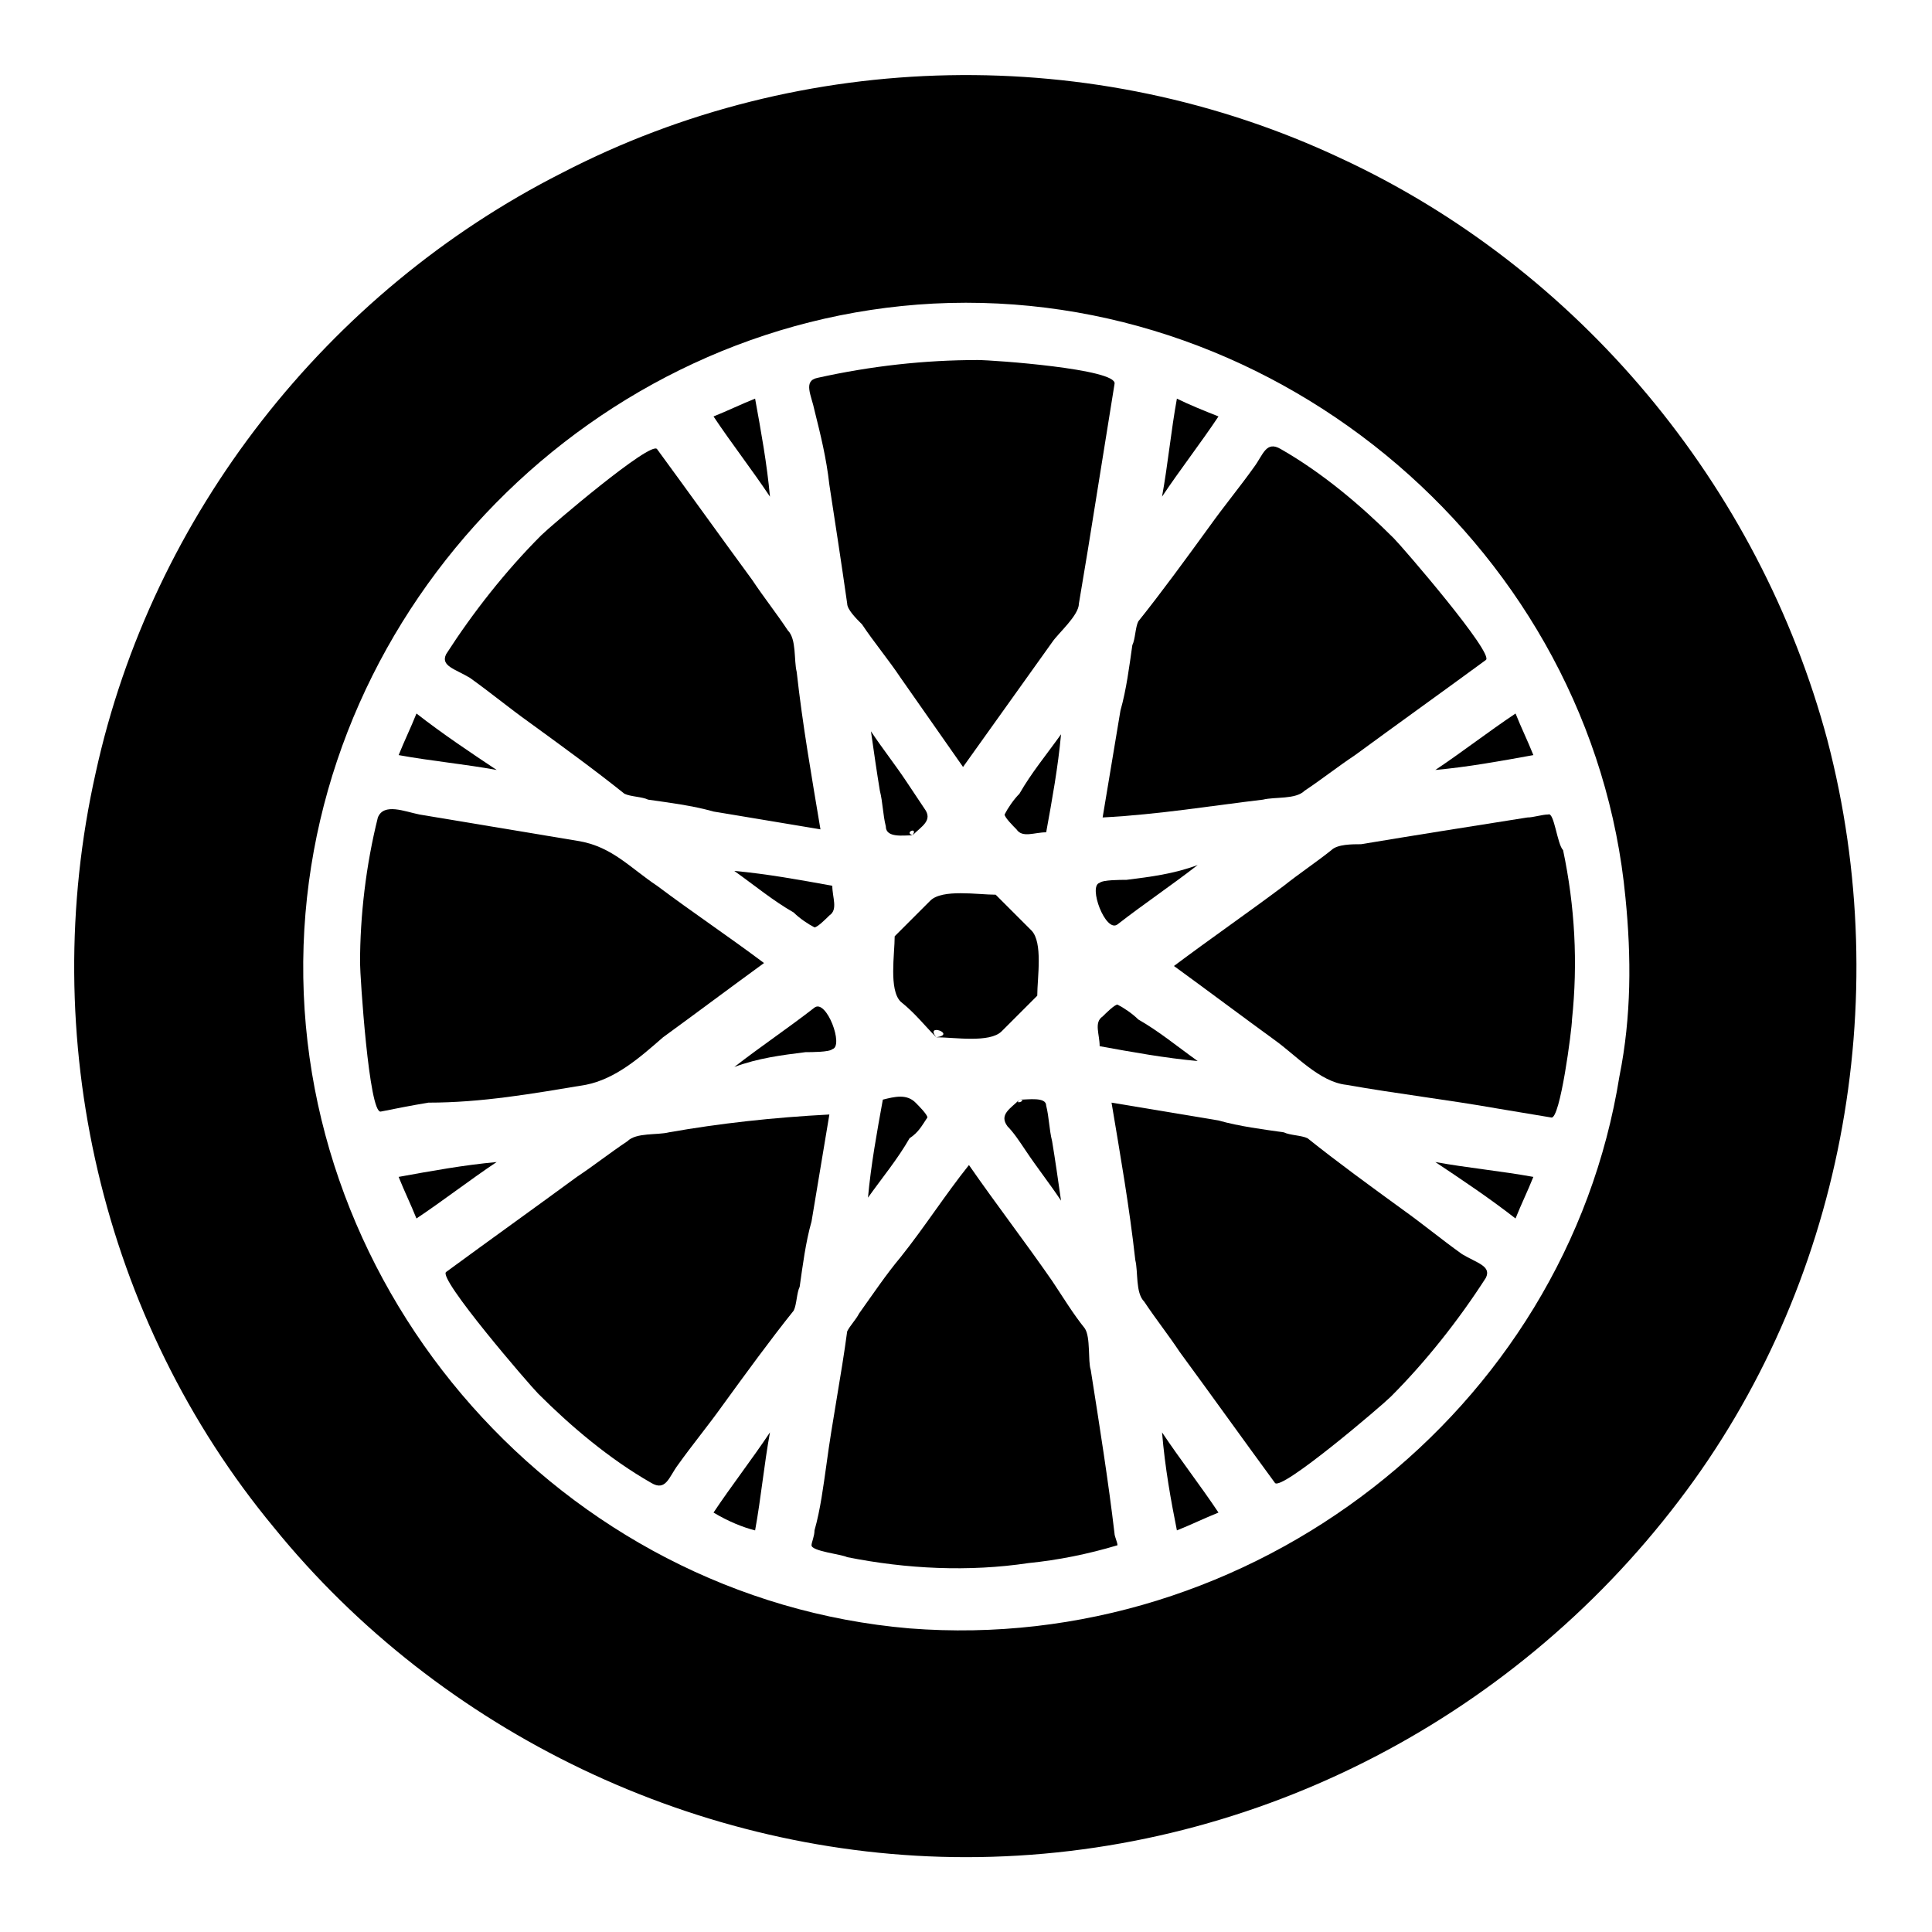
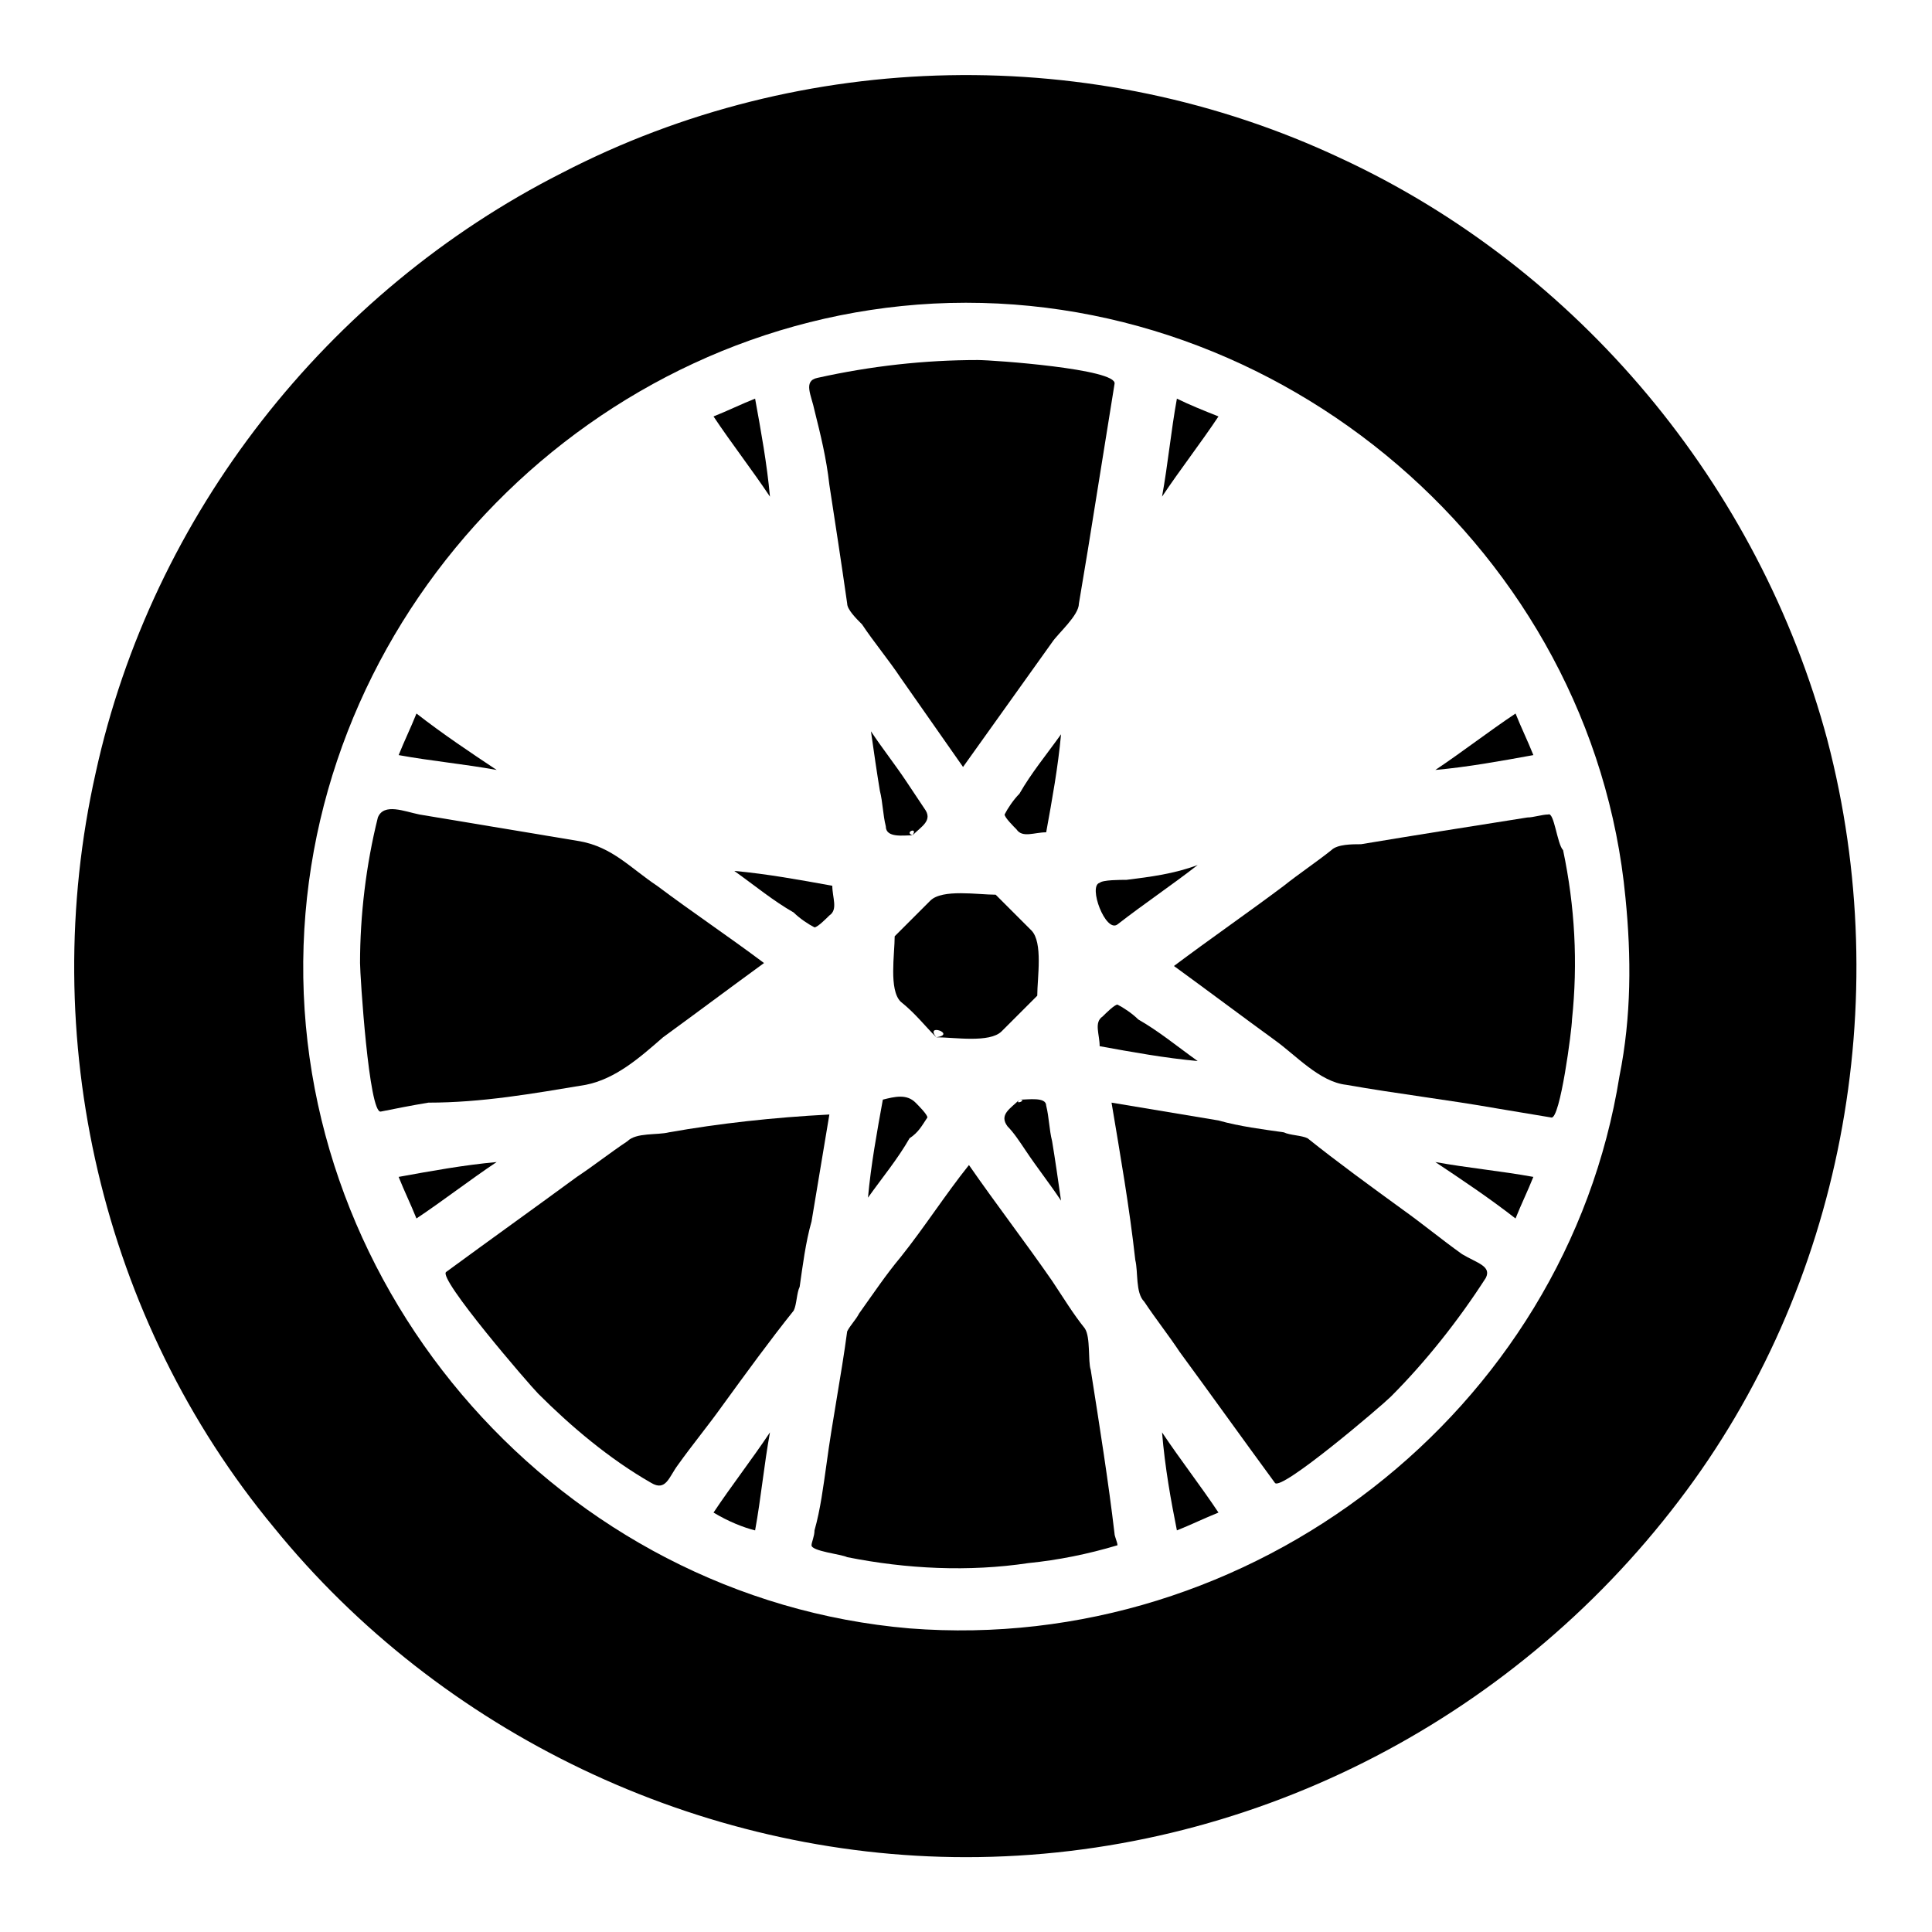
<svg xmlns="http://www.w3.org/2000/svg" fill="#000000" width="800px" height="800px" version="1.1" viewBox="144 144 512 512">
  <g>
    <path d="m364.57 378.74c-8.66-1.574-17.32-3.148-25.977-3.938 5.512 3.938 10.234 7.871 15.742 11.02 1.574 1.574 3.938 3.148 5.512 3.938 0.789 0 3.148-2.363 3.938-3.148 2.359-1.57 0.785-4.719 0.785-7.871z" />
    <path d="m385.83 365.36c-2.359-0.789 1.574-2.363 0 0 2.363-2.363 5.512-3.938 3.148-7.086-1.574-2.363-3.148-4.723-4.723-7.086-3.148-4.723-6.297-8.66-9.445-13.383 0.789 5.512 1.574 11.02 2.363 15.742 0.789 3.148 0.789 6.297 1.574 9.445-0.004 3.152 4.723 2.367 7.082 2.367z" />
    <path d="m392.12 418.89c4.723 0 14.168 1.574 17.32-1.574 3.148-3.148 6.297-6.297 9.445-9.445 0-4.723 1.574-14.168-1.574-17.32l-9.445-9.445c-4.723 0-14.168-1.574-17.32 1.574-3.148 3.148-6.297 6.297-9.445 9.445 0 4.723-1.574 14.168 1.574 17.32 3.938 3.148 6.297 6.297 9.445 9.445-3.148-3.934 5.512-0.785 0 0z" />
    <path d="m421.25 364.57c1.574-8.66 3.148-17.32 3.938-25.977-3.938 5.512-7.871 10.234-11.02 15.742-1.574 1.574-3.148 3.938-3.938 5.512 0 0.789 2.363 3.148 3.148 3.938 1.574 2.359 4.723 0.785 7.871 0.785z" />
-     <path d="m357.49 422.83c1.574 0 6.297 0 7.086-0.789 3.148-0.789-1.574-13.383-4.723-11.02-7.086 5.512-14.168 10.234-21.254 15.742 6.297-2.359 12.594-3.148 18.891-3.934z" />
    <path d="m415.74 448.8c3.148 4.723 6.297 8.66 9.445 13.383-0.789-5.512-1.574-11.02-2.363-15.742-0.789-3.148-0.789-6.297-1.574-9.445 0-2.363-4.723-1.574-7.086-1.574 2.363 0-1.574 1.574 0 0-2.363 2.363-5.512 3.938-3.148 7.086 1.578 1.57 3.152 3.934 4.727 6.293z" />
    <path d="m363.79 272.47c1.574 10.234 3.148 20.469 4.723 31.488 0 1.574 2.363 3.938 3.938 5.512 3.148 4.723 7.086 9.445 10.234 14.168 5.512 7.871 11.02 15.742 16.531 23.617 7.871-11.02 15.742-22.043 23.617-33.062 1.574-2.363 7.086-7.086 7.086-10.234 0.789-4.723 1.574-9.445 2.363-14.168 2.363-14.957 4.723-29.125 7.086-44.082 0.789-3.938-32.273-6.297-36.211-6.297-14.168 0-28.34 1.574-42.508 4.723-3.938 0.789-1.574 4.723-0.789 8.66 1.566 6.293 3.141 12.59 3.93 19.676z" />
    <path d="m389.77 440.14c0-0.789-2.363-3.148-3.148-3.938-2.363-2.363-5.512-1.574-8.66-0.789-1.574 8.66-3.148 17.32-3.938 25.977 3.938-5.512 7.871-10.234 11.02-15.742 2.363-1.57 3.152-3.144 4.727-5.508z" />
    <path d="m455.89 249.64c-1.574 8.66-2.363 17.32-3.938 25.977 4.723-7.086 10.234-14.168 14.957-21.254-3.934-1.574-7.871-3.148-11.02-4.723z" />
    <path d="m550.36 344.11c-1.574-3.938-3.148-7.086-4.723-11.02-7.086 4.723-14.168 10.234-21.254 14.957 8.656-0.785 17.316-2.363 25.977-3.938z" />
-     <path d="m478.72 355.91c3.148-0.789 8.66 0 11.02-2.363 4.723-3.148 8.66-6.297 13.383-9.445 11.809-8.66 22.828-16.531 34.637-25.191 2.363-1.574-22.043-29.914-24.402-32.273-8.66-8.66-18.895-17.32-29.914-23.617-3.938-2.363-4.723 1.574-7.086 4.723-3.938 5.512-7.871 10.234-11.809 15.742-6.297 8.66-12.594 17.32-18.895 25.191-0.789 1.574-0.789 4.723-1.574 6.297-0.789 5.512-1.574 11.809-3.148 17.32-1.574 9.445-3.148 18.895-4.723 28.34 14.961-0.785 29.129-3.148 42.512-4.723z" />
    <path d="m344.11 249.64c-3.938 1.574-7.086 3.148-11.02 4.723 4.723 7.086 10.234 14.168 14.957 21.254-0.785-8.66-2.363-17.32-3.938-25.977z" />
    <path d="m442.51 377.17c-1.574 0-6.297 0-7.086 0.789-3.148 0.789 1.574 13.383 4.723 11.02 7.086-5.512 14.168-10.234 21.254-15.742-6.297 2.359-12.594 3.148-18.891 3.934z" />
    <path d="m435.42 421.25c8.66 1.574 17.32 3.148 25.977 3.938-5.512-3.938-10.234-7.871-15.742-11.02-1.574-1.574-3.938-3.148-5.512-3.938-0.789 0-3.148 2.363-3.938 3.148-2.359 1.574-0.785 4.723-0.785 7.871z" />
    <path d="m545.63 466.91c1.574-3.938 3.148-7.086 4.723-11.02-8.66-1.574-17.32-2.363-25.977-3.938 7.082 4.723 14.168 9.445 21.254 14.957z" />
    <path d="m531.46 476.36c-5.512-3.938-10.234-7.871-15.742-11.809-8.66-6.297-17.32-12.594-25.191-18.895-1.574-0.789-4.723-0.789-6.297-1.574-5.512-0.789-11.809-1.574-17.32-3.148-9.445-1.574-18.895-3.148-28.34-4.723 2.363 14.168 4.723 27.551 6.297 41.723 0.789 3.148 0 8.66 2.363 11.02 3.148 4.723 6.297 8.66 9.445 13.383 8.66 11.809 16.531 22.828 25.191 34.637 1.574 2.363 28.34-20.469 30.699-22.828 9.445-9.445 18.105-20.469 25.191-31.488 1.574-3.144-2.359-3.934-6.297-6.297z" />
    <path d="m455.89 549.57c3.938-1.574 7.086-3.148 11.02-4.723-4.723-7.086-10.234-14.168-14.957-21.254 0.789 9.445 2.363 18.105 3.938 25.977z" />
    <path d="m433.06 507.06c-0.789-2.363 0-8.66-1.574-11.02-3.148-3.938-5.512-7.871-8.66-12.594-7.086-10.234-14.957-20.469-22.043-30.699-6.297 7.871-11.809 16.531-18.105 24.402-3.938 4.723-7.086 9.445-11.02 14.957-0.789 1.574-2.363 3.148-3.148 4.723-1.574 11.809-3.938 23.617-5.512 35.426-0.789 5.512-1.574 11.809-3.148 17.32 0 1.574-0.789 3.148-0.789 3.938 0 1.574 7.871 2.363 9.445 3.148 15.742 3.148 32.273 3.938 48.02 1.574 7.871-0.789 15.742-2.363 23.617-4.723 0-0.789-0.789-2.363-0.789-3.148-1.57-13.391-3.934-28.348-6.293-43.305z" />
    <path d="m554.29 359.85c-1.574 0-3.938 0.789-5.512 0.789-14.957 2.363-29.914 4.723-44.082 7.086-2.363 0-6.297 0-7.871 1.574-3.938 3.148-8.66 6.297-12.594 9.445-9.445 7.086-19.68 14.168-29.125 21.254 8.66 6.297 18.105 13.383 26.766 19.68 5.512 3.938 11.809 11.02 18.895 11.809 13.383 2.363 26.766 3.938 40.148 6.297 4.723 0.789 9.445 1.574 14.168 2.363 2.363 0.789 5.512-23.617 5.512-25.977 1.574-14.957 0.789-29.914-2.363-44.871-1.578-1.578-2.367-10.238-3.941-9.449z" />
    <path d="m628.29 340.17c-18.105-67.699-66.125-125.16-129.1-154.29-65.336-30.699-142.48-29.125-206.25 3.938-62.188 31.488-108.63 90.527-123.59 159.02-15.742 70.062 1.574 144.84 47.23 199.95 44.082 54.316 112.57 87.379 183.42 87.379 73.996 0 144.06-35.426 188.93-94.465 43.293-56.68 57.465-132.25 39.359-201.52zm-55.105 88.953c-14.172 88.953-97.613 153.5-188.14 146.42-92.102-7.871-163.74-88.953-160.59-181.05 3.148-90.527 77.145-165.31 166.89-170.04 92.102-4.723 174.76 66.125 183.42 157.44v0c1.574 15.742 0.789 5.512 0 0 1.574 15.742 1.574 31.488-1.574 47.23z" />
    <path d="m344.11 549.57c1.574-8.66 2.363-17.32 3.938-25.977-4.723 7.086-10.234 14.168-14.957 21.254 3.938 2.363 7.871 3.938 11.02 4.723z" />
    <path d="m249.64 455.89c1.574 3.938 3.148 7.086 4.723 11.02 7.086-4.723 14.168-10.234 21.254-14.957-8.66 0.789-17.32 2.363-25.977 3.938z" />
    <path d="m254.37 333.09c-1.574 3.938-3.148 7.086-4.723 11.02 8.66 1.574 17.32 2.363 25.977 3.938-7.086-4.723-14.172-9.445-21.254-14.957z" />
-     <path d="m268.54 323.64c5.512 3.938 10.234 7.871 15.742 11.809 8.66 6.297 17.32 12.594 25.191 18.895 1.574 0.789 4.723 0.789 6.297 1.574 5.512 0.789 11.809 1.574 17.32 3.148 9.445 1.574 18.895 3.148 28.34 4.723-2.363-14.168-4.723-27.551-6.297-41.723-0.789-3.148 0-8.66-2.363-11.02-3.148-4.723-6.297-8.66-9.445-13.383-8.66-11.809-16.531-22.828-25.191-34.637-1.574-2.363-28.34 20.469-30.699 22.828-9.445 9.445-18.105 20.469-25.191 31.488-1.574 3.148 2.363 3.934 6.297 6.297z" />
    <path d="m299.24 431.49c7.871-1.574 14.168-7.086 20.469-12.594 8.66-6.297 18.105-13.383 26.766-19.68-9.445-7.086-18.895-13.383-28.34-20.469-7.086-4.723-11.809-10.234-20.469-11.809-14.168-2.363-28.34-4.723-42.508-7.086-3.938-0.789-9.445-3.148-11.02 0.789-3.148 12.594-4.723 25.977-4.723 38.574 0 3.148 2.363 40.148 5.512 39.359 3.938-0.789 7.871-1.574 12.594-2.363 14.164 0 27.547-2.363 41.719-4.723z" />
    <path d="m321.28 444.08c-3.148 0.789-8.66 0-11.02 2.363-4.723 3.148-8.66 6.297-13.383 9.445-11.809 8.66-22.828 16.531-34.637 25.191-2.363 1.574 22.043 29.914 24.402 32.273 8.66 8.66 18.895 17.32 29.914 23.617 3.938 2.363 4.723-1.574 7.086-4.723 3.938-5.512 7.871-10.234 11.809-15.742 6.297-8.66 12.594-17.32 18.895-25.191 0.789-1.574 0.789-4.723 1.574-6.297 0.789-5.512 1.574-11.809 3.148-17.32 1.574-9.445 3.148-18.895 4.723-28.34-14.957 0.785-29.129 2.359-42.512 4.723z" />
  </g>
</svg>